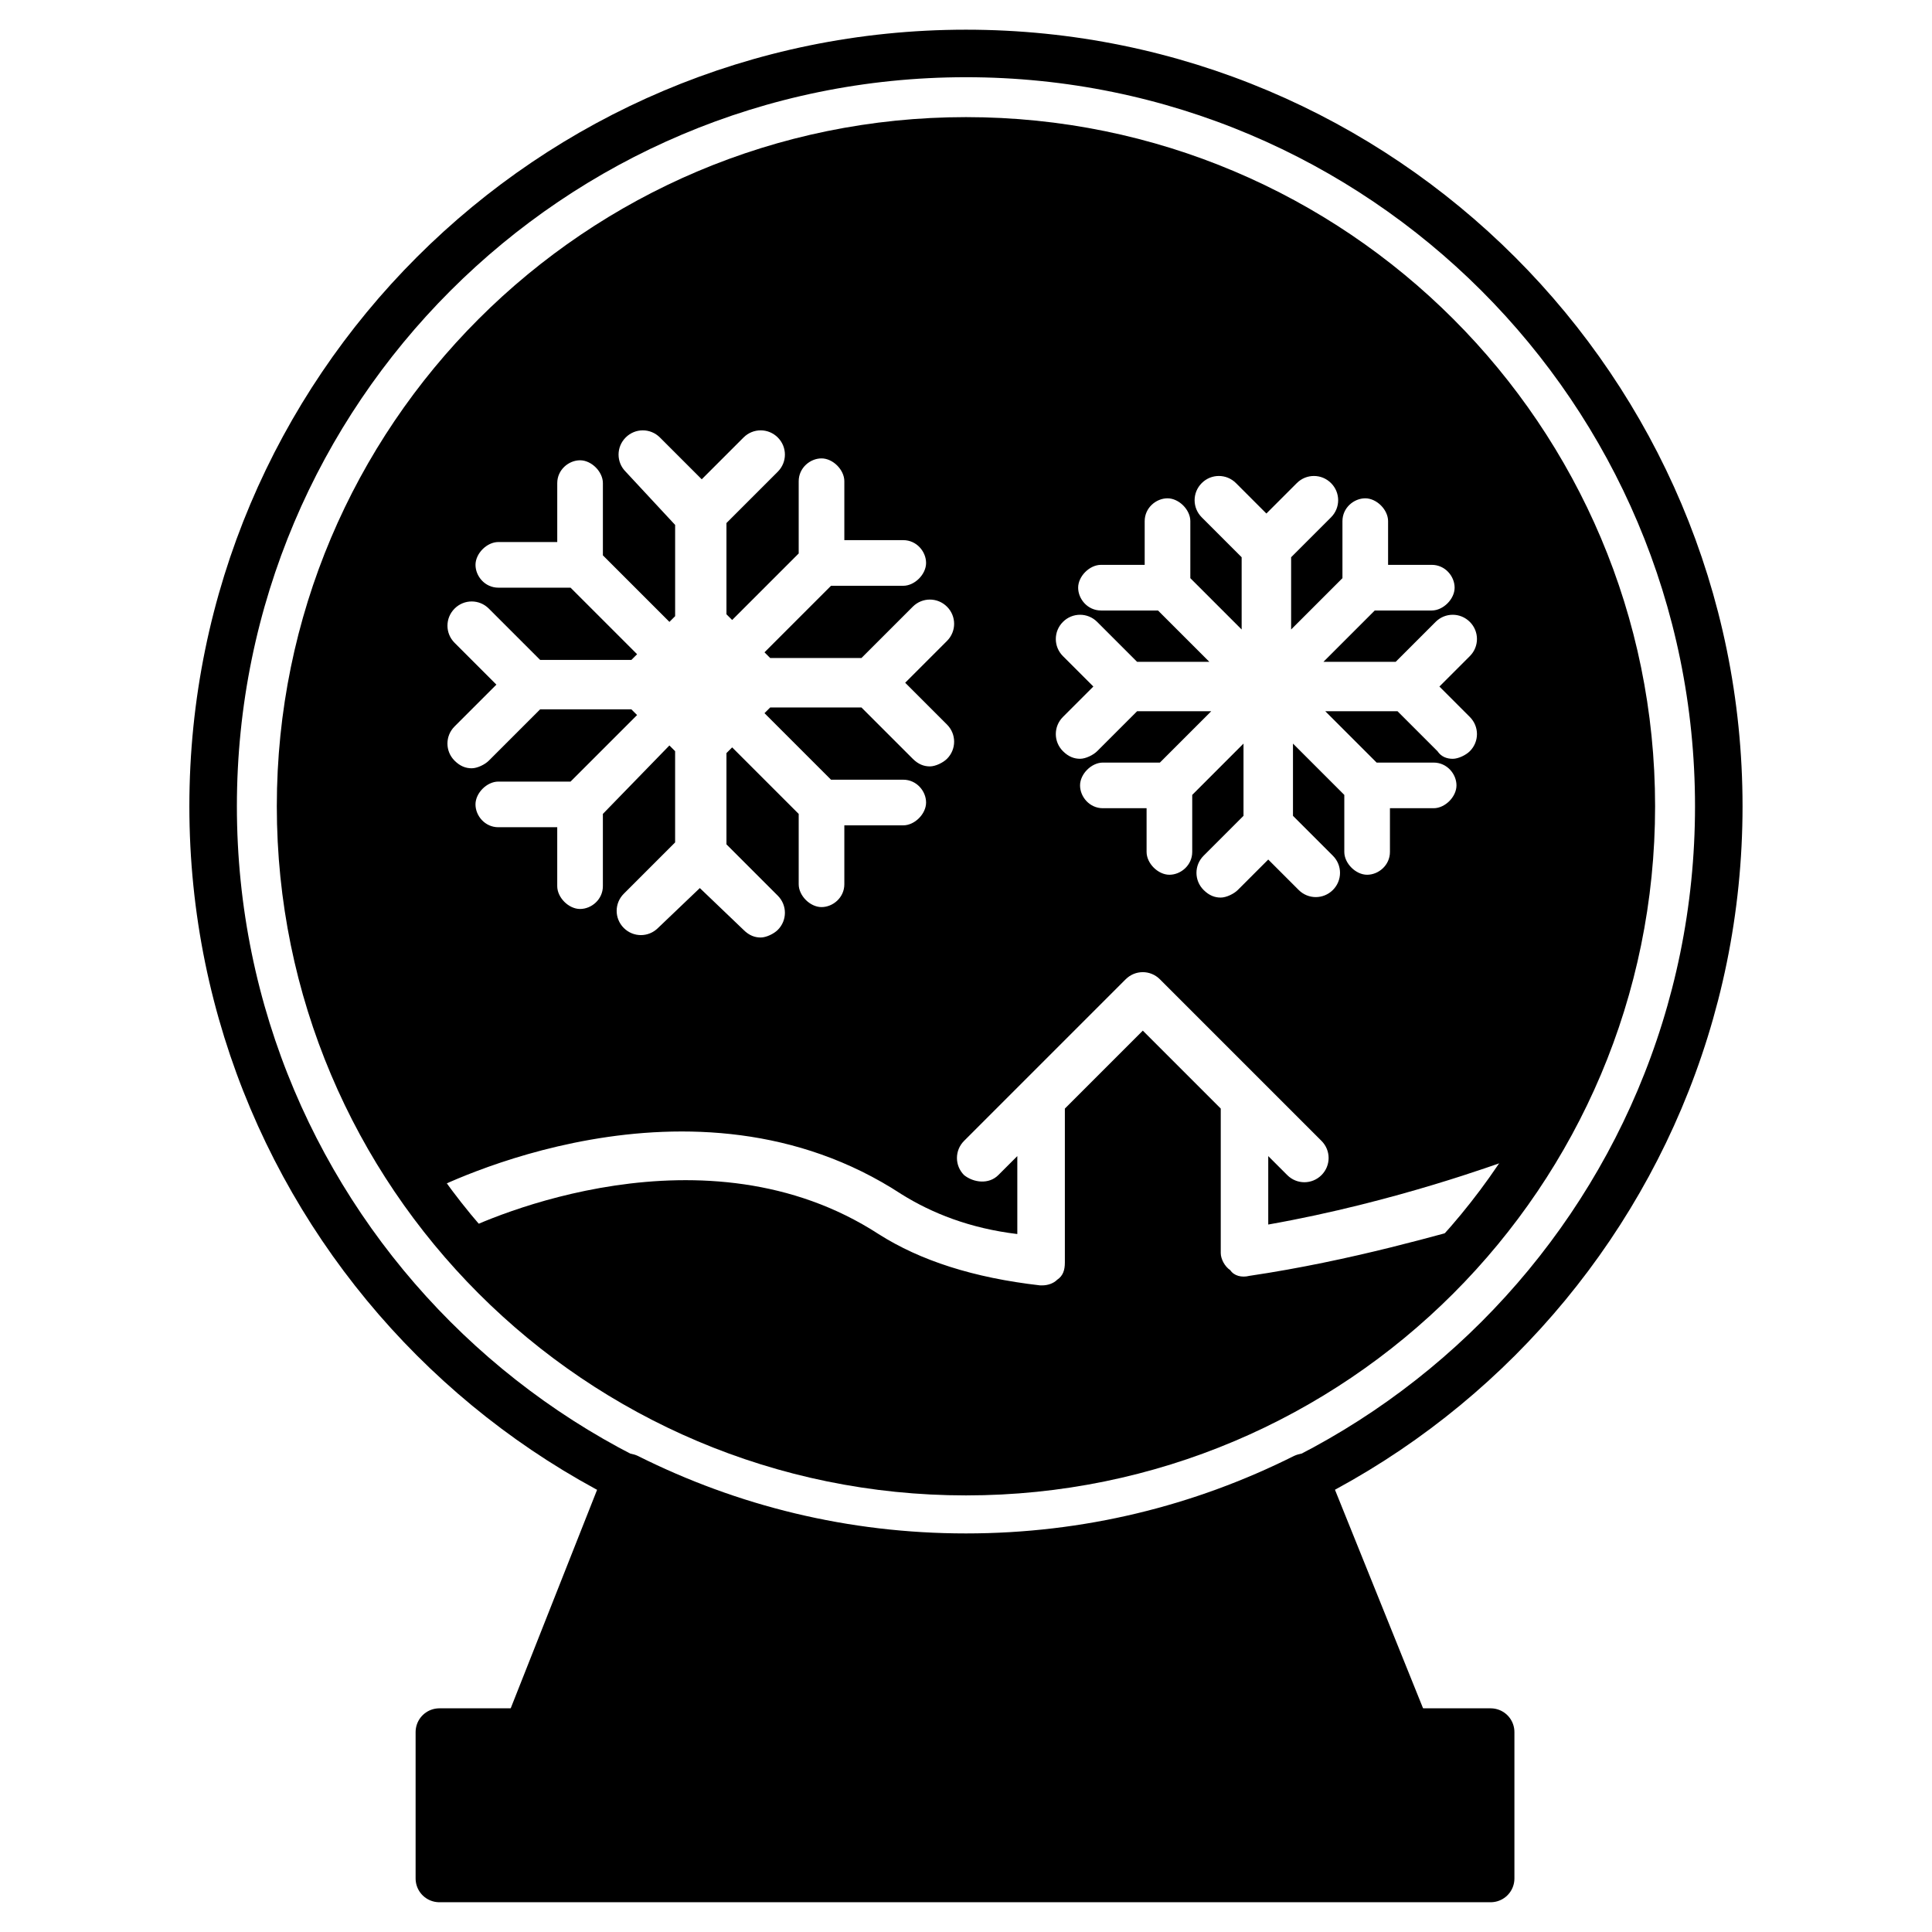
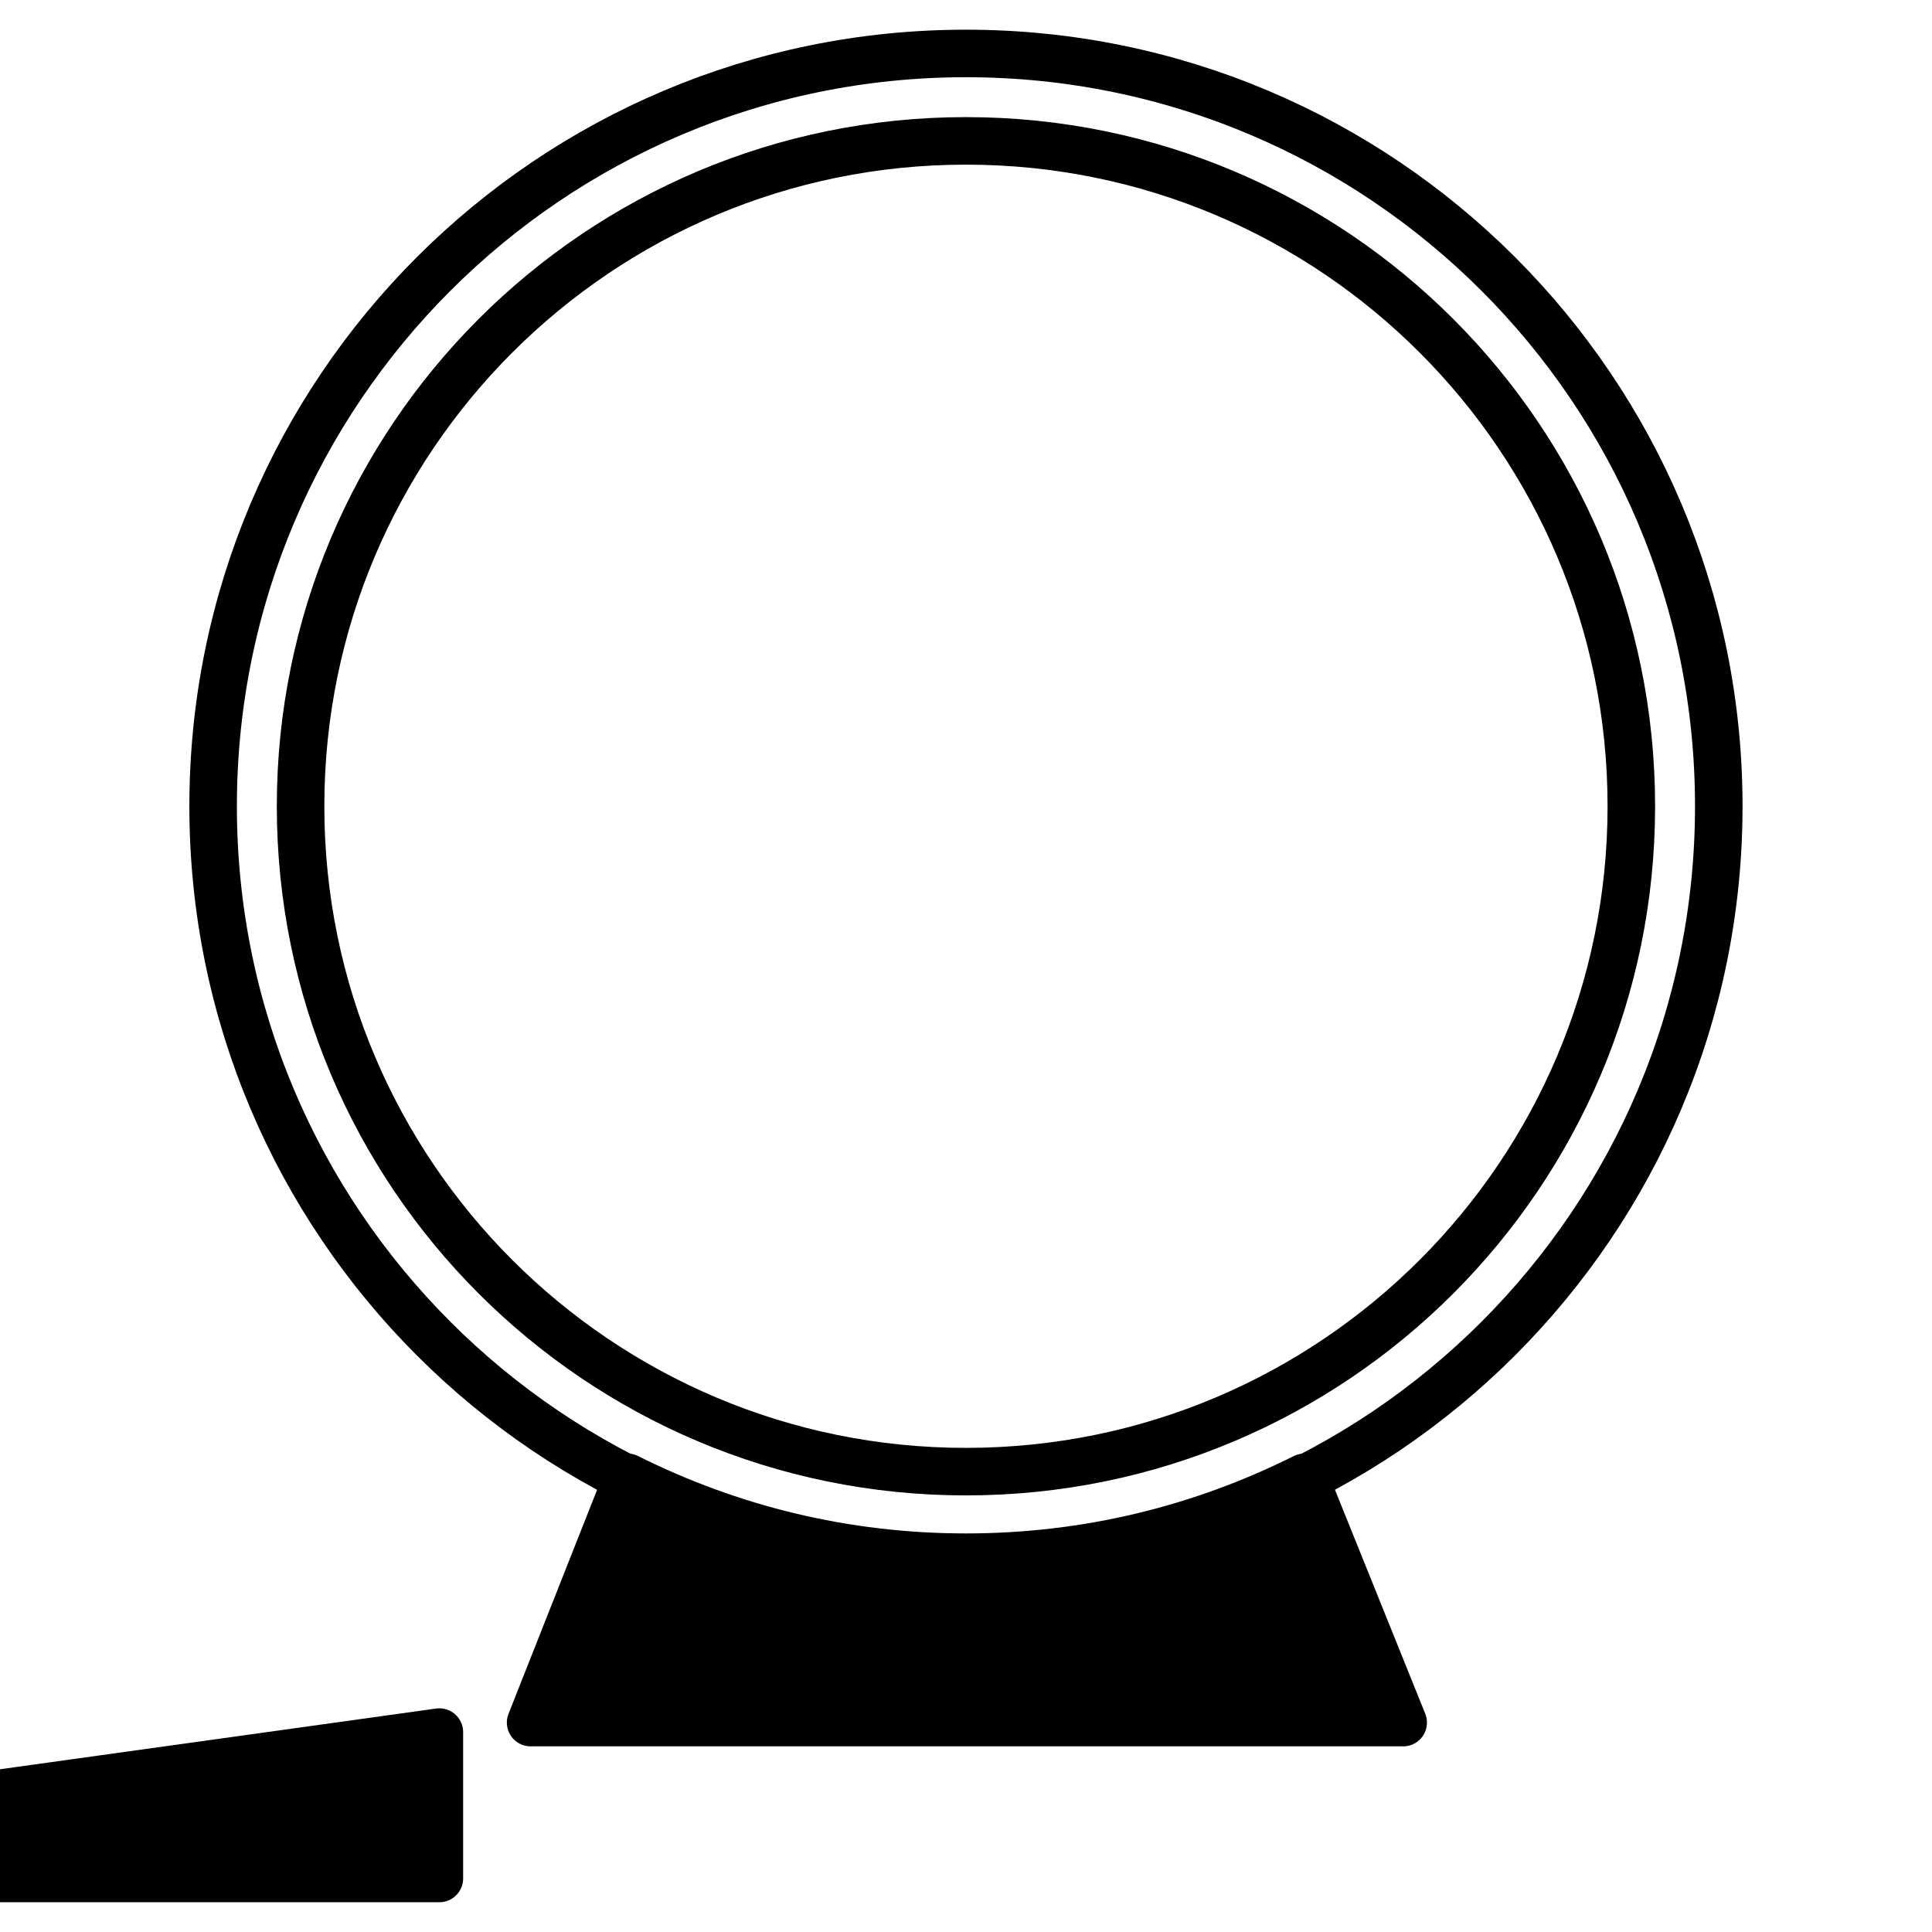
<svg xmlns="http://www.w3.org/2000/svg" width="800px" height="800px" version="1.1" viewBox="144 144 512 512">
  <path transform="matrix(5.038 0 0 5.038 148.09 148.09)" d="m89.6 41.6c0 21.87-17.73 39.6-39.6 39.6-21.871 0-39.601-17.73-39.601-39.6 0-21.871 17.73-39.6 39.601-39.6 21.87 0 39.6 17.729 39.6 39.6" fill="none" stroke="#000000" stroke-linecap="round" stroke-linejoin="round" stroke-miterlimit="10" stroke-width="2.5" />
-   <path transform="matrix(5.038 0 0 5.038 148.09 148.09)" d="m22.3 90.3h55.3v7.7h-55.3zm0 0" stroke="#000000" stroke-linecap="round" stroke-linejoin="round" stroke-miterlimit="10" stroke-width="2.5" />
-   <path d="m475.07 482.12c-2.016 0.504-4.031 0-5.039-1.512-1.512-1.008-2.519-3.023-2.519-4.535v-38.289l-20.656-20.656-20.656 20.656v40.809c0 2.016-0.504 3.527-2.016 4.535-1.008 1.008-2.519 1.512-4.031 1.512h-0.504c-17.633-2.016-31.738-6.551-42.824-13.602-45.848-29.727-103.28-4.535-111.85 0 32.242 38.793 81.113 63.48 135.52 63.48 55.922 0 106.3-26.199 138.55-67.008-13.094 3.523-36.77 10.578-63.977 14.609z" />
-   <path d="m257.42 459.95c3.023-1.512 70.031-35.77 125.45 0.504 8.062 5.039 18.137 9.07 30.73 10.578v-20.656l-5.039 5.039c-2.519 2.519-6.551 2.016-9.07 0-2.519-2.519-2.519-6.551 0-9.07l42.824-42.824c2.519-2.519 6.551-2.519 9.07 0l42.824 42.824c2.519 2.519 2.519 6.551 0 9.07-2.519 2.519-6.551 2.519-9.07 0l-5.039-5.039v18.137c34.258-6.047 61.969-16.625 62.473-16.625 2.016-0.504 4.031-0.504 5.543 0.504 18.137-27.207 28.215-59.953 28.215-94.715 0-97.234-79.098-176.33-176.33-176.33s-176.33 79.098-176.33 176.33c0 38.289 12.09 74.059 33.25 102.78l0.504-0.504zm168.27-142.07c-2.519-2.519-2.519-6.551 0-9.07 2.519-2.519 6.551-2.519 9.07 0l10.578 10.578h19.145l-13.602-13.602h-15.113c-3.527 0-6.047-3.023-6.047-6.047 0-3.023 3.023-6.047 6.047-6.047h11.586v-11.586c0-3.527 3.023-6.047 6.047-6.047 3.023 0 6.047 3.023 6.047 6.047v15.113l13.602 13.602v-19.145l-10.578-10.578c-2.519-2.519-2.519-6.551 0-9.07 2.519-2.519 6.551-2.519 9.07 0l8.062 8.062 8.062-8.062c2.519-2.519 6.551-2.519 9.07 0 2.519 2.519 2.519 6.551 0 9.07l-10.578 10.578v19.145l13.602-13.602v-15.113c0-3.527 3.023-6.047 6.047-6.047 3.023 0 6.047 3.023 6.047 6.047v11.586h11.586c3.527 0 6.047 3.023 6.047 6.047 0 3.023-3.023 6.047-6.047 6.047h-15.113l-13.602 13.602h19.145l10.578-10.578c2.519-2.519 6.551-2.519 9.07 0 2.519 2.519 2.519 6.551 0 9.07l-8.062 8.062 8.062 8.062c2.519 2.519 2.519 6.551 0 9.07-1.008 1.008-3.023 2.016-4.535 2.016-1.523-0.008-3.035-0.512-4.043-2.023l-10.578-10.578h-19.145l13.602 13.602h15.113c3.527 0 6.047 3.023 6.047 6.047 0 3.023-3.023 6.047-6.047 6.047h-11.586v11.586c0 3.527-3.023 6.047-6.047 6.047-3.023 0-6.047-3.023-6.047-6.047v-15.113l-13.602-13.602v19.145l10.578 10.578c2.519 2.519 2.519 6.551 0 9.07-2.519 2.519-6.551 2.519-9.07 0l-8.062-8.062-8.062 8.062c-1.008 1.008-3.023 2.016-4.535 2.016s-3.023-0.504-4.535-2.016c-2.519-2.519-2.519-6.551 0-9.07l10.578-10.578v-19.145l-13.59 13.602v15.113c0 3.527-3.023 6.047-6.047 6.047s-6.047-3.023-6.047-6.047v-11.586h-11.586c-3.527 0-6.047-3.023-6.047-6.047 0-3.023 3.023-6.047 6.047-6.047h15.113l13.602-13.602h-19.648l-10.578 10.578c-1.008 1.008-3.023 2.016-4.535 2.016-1.512 0-3.023-0.504-4.535-2.016-2.519-2.519-2.519-6.551 0-9.07l8.062-8.062zm-161.22-3.527c-2.519-2.519-2.519-6.551 0-9.07 2.519-2.519 6.551-2.519 9.07 0l13.602 13.602h24.184l1.512-1.512-17.633-17.633h-19.145c-3.527 0-6.047-3.023-6.047-6.047 0-3.023 3.023-6.047 6.047-6.047h15.617v-15.617c0-3.527 3.023-6.047 6.047-6.047 3.023 0 6.047 3.023 6.047 6.047v19.145l17.633 17.633 1.512-1.512v-24.184l-13.102-14.102c-2.519-2.519-2.519-6.551 0-9.07 2.519-2.519 6.551-2.519 9.07 0l11.082 11.082 11.082-11.082c2.519-2.519 6.551-2.519 9.07 0 2.519 2.519 2.519 6.551 0 9.07l-13.602 13.602v24.184l1.512 1.512 17.633-17.633v-19.145c0-3.527 3.023-6.047 6.047-6.047 3.023 0 6.047 3.023 6.047 6.047v15.617h15.617c3.527 0 6.047 3.023 6.047 6.047 0 3.023-3.023 6.047-6.047 6.047h-19.145l-17.633 17.633 1.512 1.512h24.184l13.602-13.602c2.519-2.519 6.551-2.519 9.07 0 2.519 2.519 2.519 6.551 0 9.07l-11.082 11.082 11.082 11.082c2.519 2.519 2.519 6.551 0 9.07-1.008 1.008-3.023 2.016-4.535 2.016-1.512 0-3.023-0.504-4.535-2.016l-13.602-13.602h-24.184l-1.512 1.512 17.633 17.633h19.145c3.527 0 6.047 3.023 6.047 6.047 0 3.023-3.023 6.047-6.047 6.047h-15.617v15.617c0 3.527-3.023 6.047-6.047 6.047-3.023 0-6.047-3.023-6.047-6.047v-18.645l-17.633-17.633-1.512 1.512v24.184l13.602 13.602c2.519 2.519 2.519 6.551 0 9.07-1.008 1.008-3.023 2.016-4.535 2.016-1.512 0-3.023-0.504-4.535-2.016l-11.586-11.086-11.082 10.578c-2.519 2.519-6.551 2.519-9.07 0s-2.519-6.551 0-9.07l13.602-13.602v-24.184l-1.512-1.512-17.633 18.141v19.145c0 3.527-3.023 6.047-6.047 6.047-3.023 0-6.047-3.023-6.047-6.047v-15.617h-15.617c-3.527 0-6.047-3.023-6.047-6.047 0-3.023 3.023-6.047 6.047-6.047h19.145l17.633-17.633-1.512-1.512h-24.184l-13.602 13.602c-1.008 1.008-3.023 2.016-4.535 2.016-1.512 0-3.023-0.504-4.535-2.016-2.519-2.519-2.519-6.551 0-9.07l11.082-11.082z" />
+   <path transform="matrix(5.038 0 0 5.038 148.09 148.09)" d="m22.3 90.3v7.7h-55.3zm0 0" stroke="#000000" stroke-linecap="round" stroke-linejoin="round" stroke-miterlimit="10" stroke-width="2.5" />
  <path transform="matrix(5.038 0 0 5.038 148.09 148.09)" d="m85 41.6c0 19.33-15.67 35-35 35-19.33 0-35.001-15.67-35.001-35s15.67-35.001 35.001-35.001c19.329 0 35 15.67 35 35.001" fill="none" stroke="#000000" stroke-linecap="round" stroke-linejoin="round" stroke-miterlimit="10" stroke-width="2.5" />
  <path transform="matrix(5.038 0 0 5.038 148.09 148.09)" d="m67.8 76.9c-5.4 2.7-11.4 4.2-17.8 4.2-6.4 0-12.4-1.5-17.8-4.2l-5.1 12.9h45.9zm0 0" stroke="#000000" stroke-linecap="round" stroke-linejoin="round" stroke-miterlimit="10" stroke-width="2.5" />
</svg>